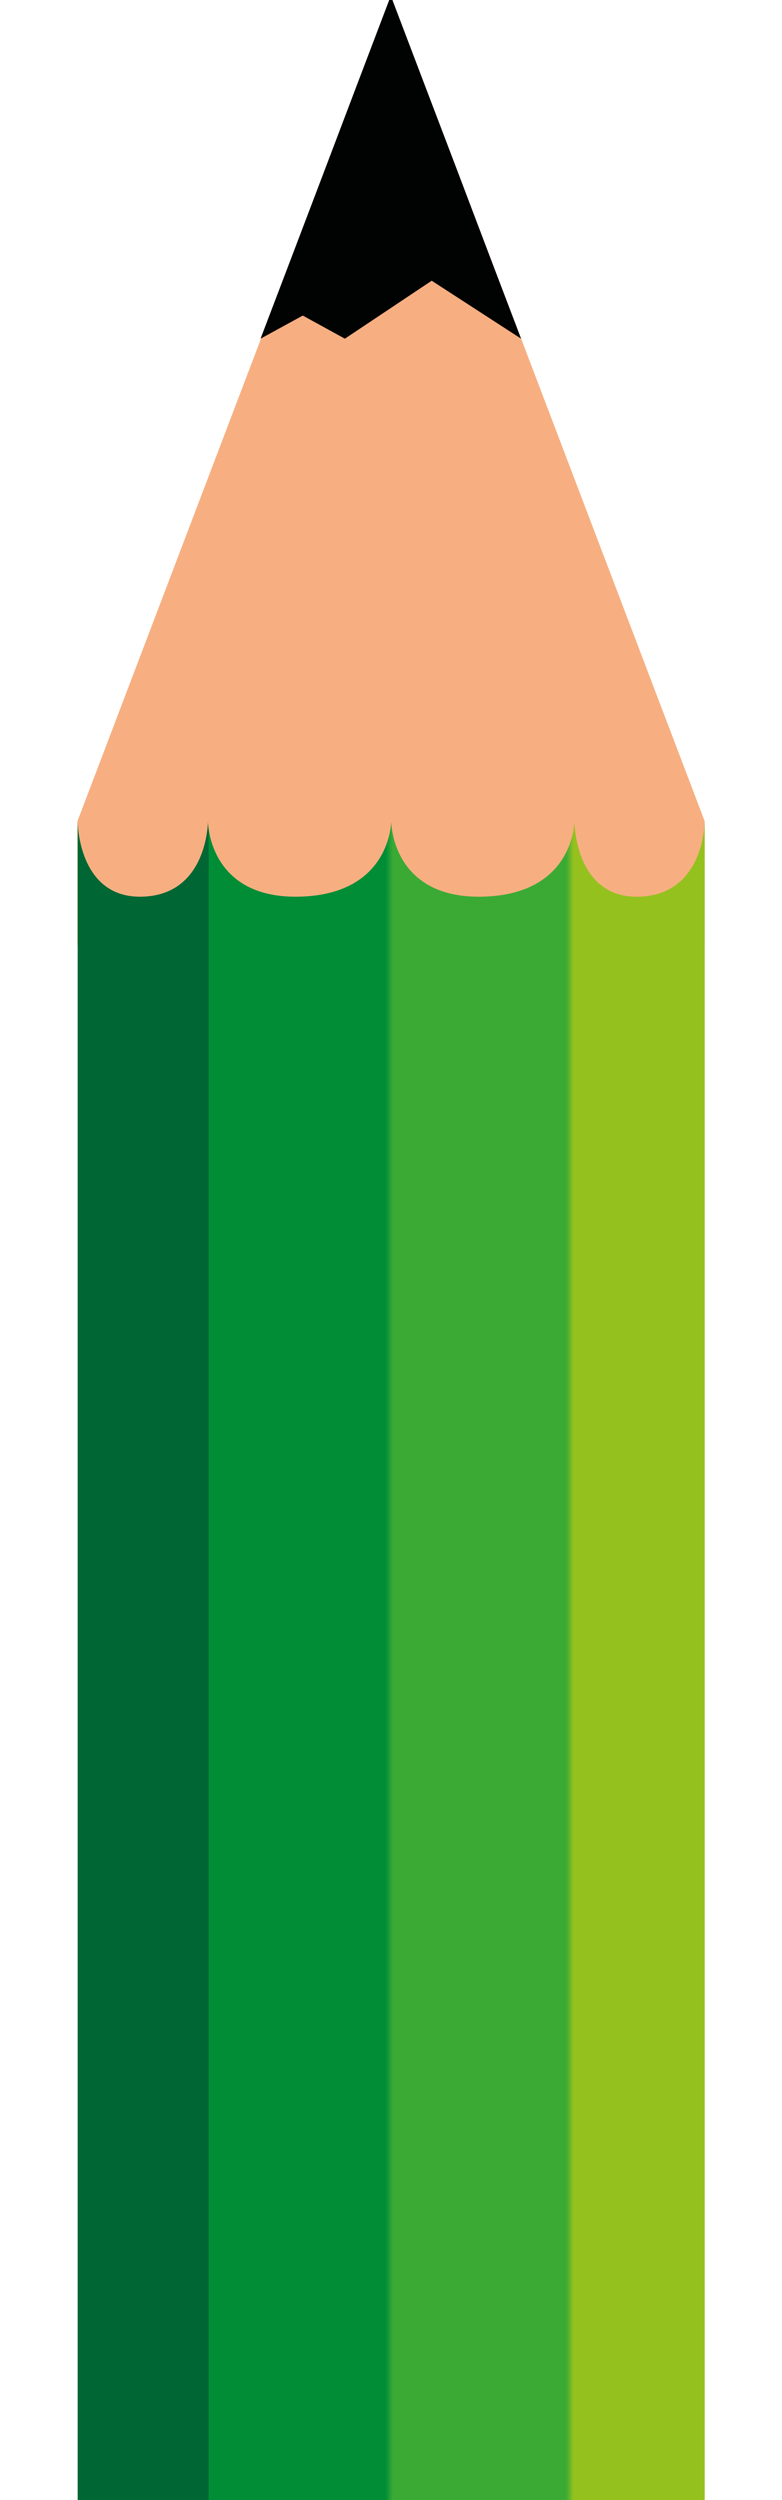
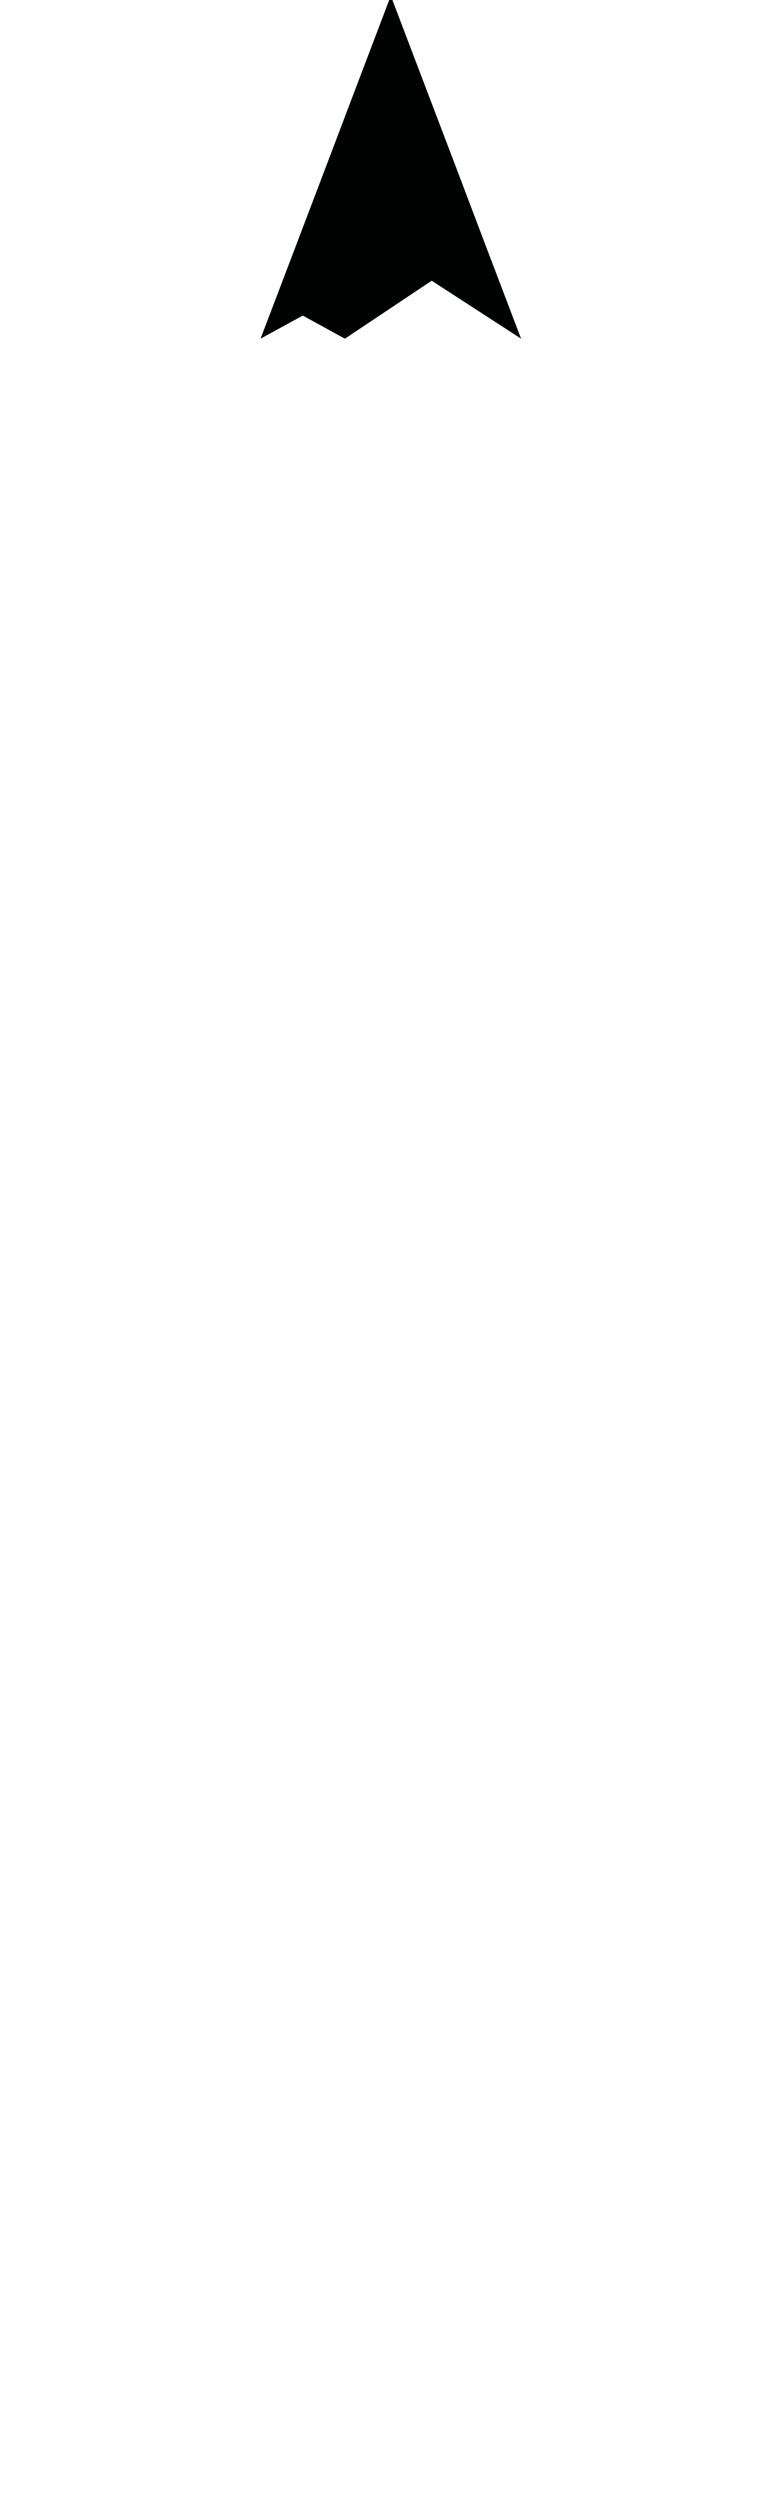
<svg xmlns="http://www.w3.org/2000/svg" id="Layer_1" enable-background="new 0 0 6.333 20.225" xml:space="preserve" viewBox="0 0 6.333 20.225" version="1.1" y="0px" x="0px">
  <g>
-     <polygon points="5.707 7.646 3.167 7.646 0.627 7.646 0.627 6.644 3.167 -0.027 5.707 6.644" fill="#F7AF81" />
    <linearGradient id="SVGID_1_" y2="13.434" gradientUnits="userSpaceOnUse" x2="5.707" y1="13.434" x1=".627">
      <stop style="stop-color:#006633" offset="0" />
      <stop style="stop-color:#006633" offset=".209" />
      <stop style="stop-color:#008D36" offset=".209" />
      <stop style="stop-color:#008D36" offset=".491" />
      <stop style="stop-color:#3AAA35" offset=".503" />
      <stop style="stop-color:#3AAA35" offset=".779" />
      <stop style="stop-color:#95C11F" offset=".791" />
      <stop style="stop-color:#95C11F" offset="1" />
    </linearGradient>
-     <path d="m5.18 7.254c-0.528 0.019-0.528-0.61-0.528-0.61s0 0.592-0.742 0.61c-0.742 0.019-0.742-0.61-0.742-0.61s0 0.592-0.742 0.61c-0.742 0.019-0.742-0.61-0.742-0.61s0 0.592-0.527 0.61c-0.528 0.019-0.528-0.61-0.528-0.61v13.581h5.078v-13.581s0 0.592-0.527 0.61z" fill="url(#SVGID_1_)" />
    <polygon points="3.165 -0.034 2.901 0.66 2.638 1.353 2.374 2.047 2.11 2.74 2.452 2.553 2.793 2.74 3.496 2.271 4.22 2.74 3.956 2.047 3.693 1.353 3.429 0.66" fill="#010202" />
  </g>
</svg>